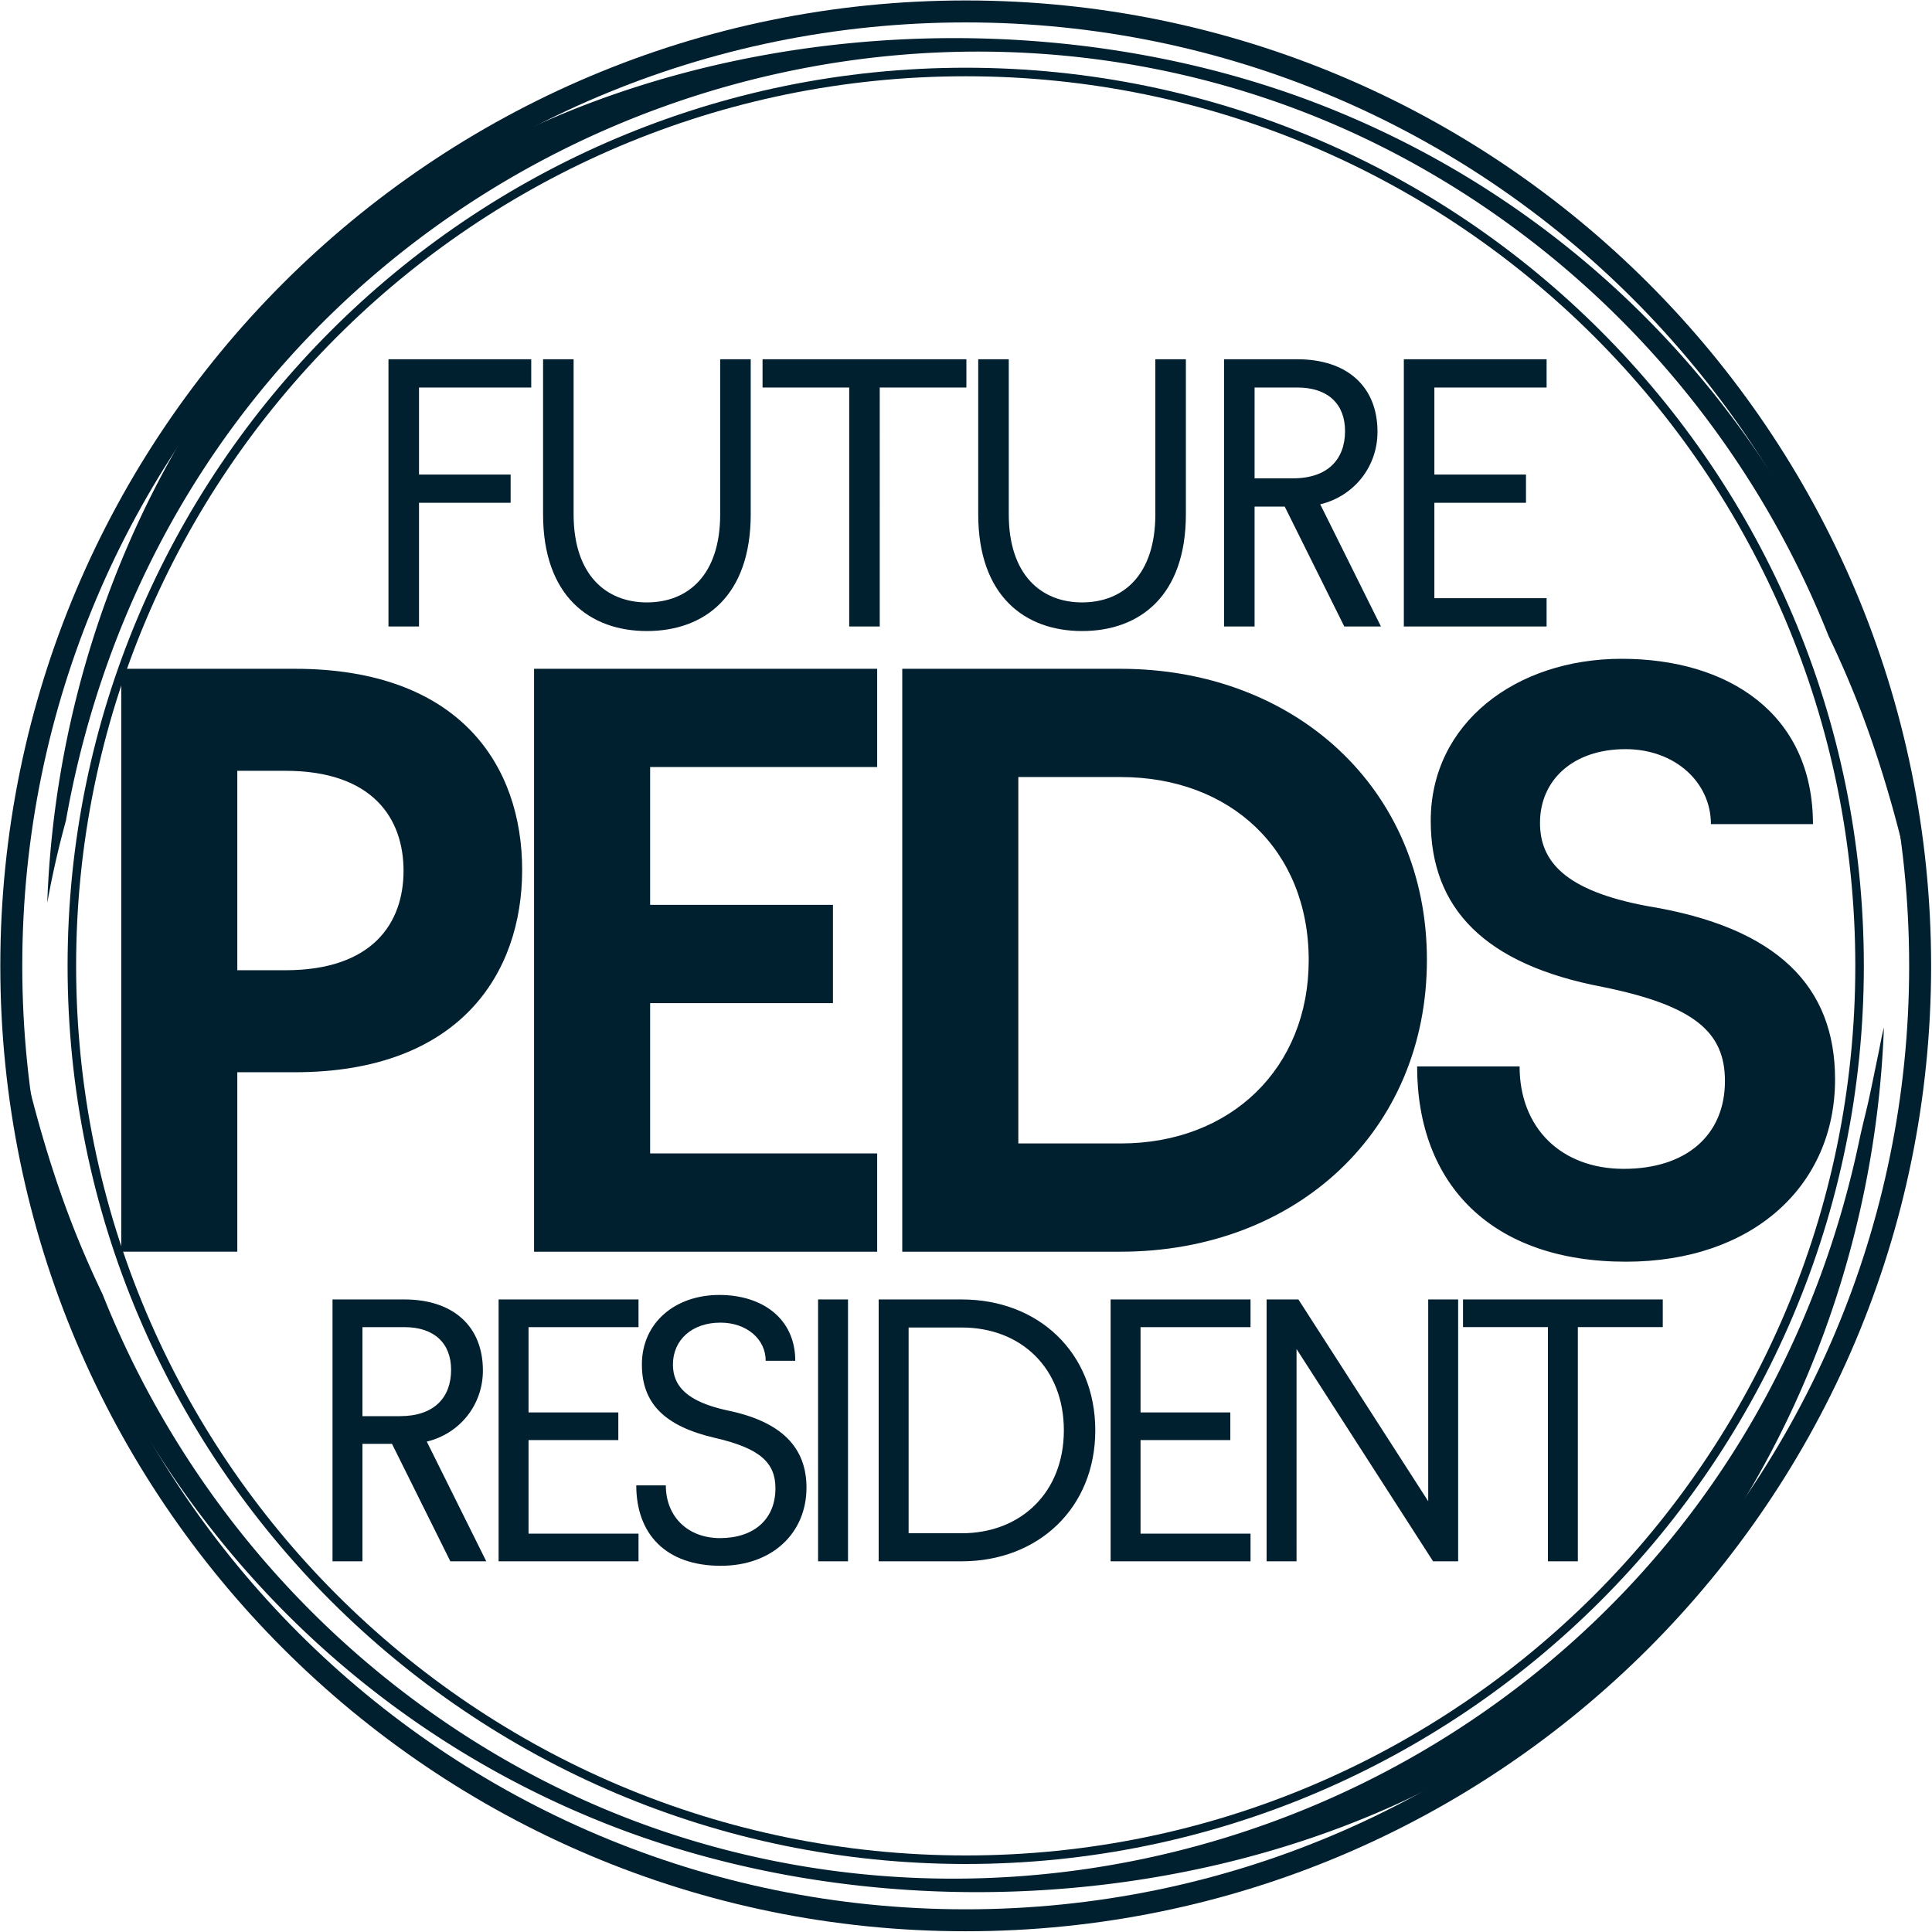
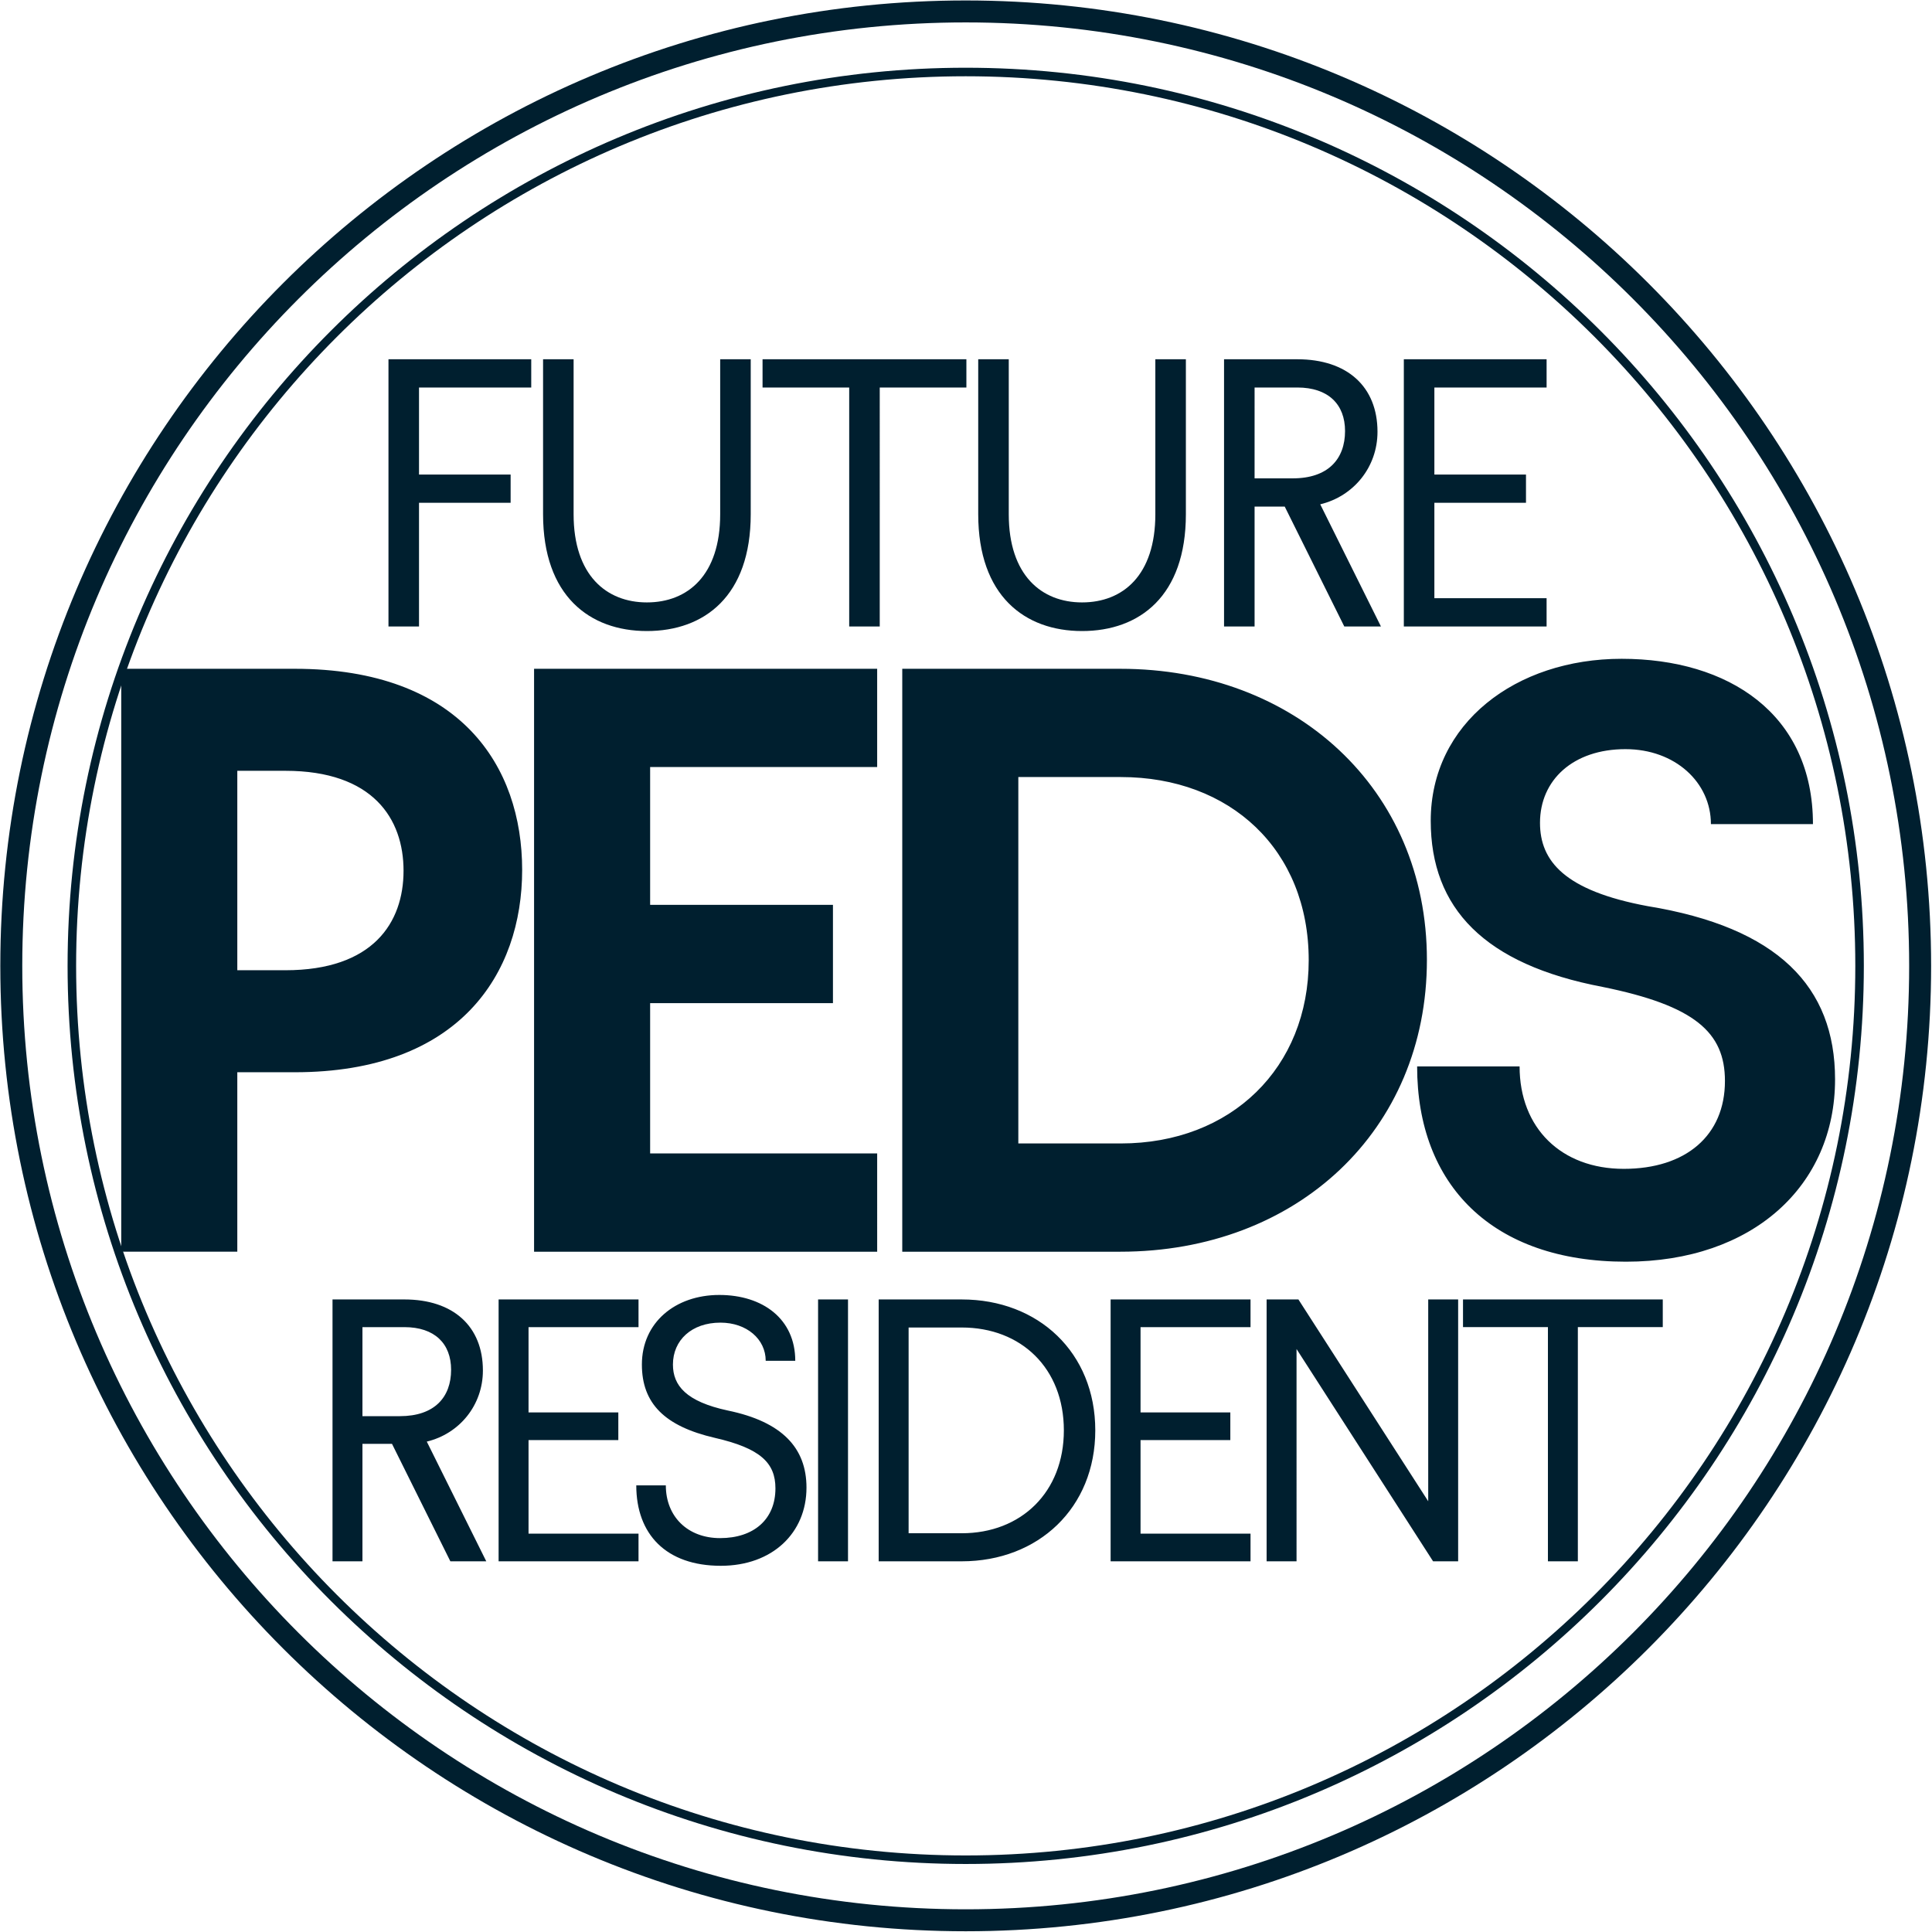
<svg xmlns="http://www.w3.org/2000/svg" data-bbox="17 17.22 2874.14 2874.14" viewBox="0 0 2909 2909" fill-rule="evenodd" clip-rule="evenodd" stroke-linejoin="round" stroke-miterlimit="2" data-type="ugc">
  <g>
    <path fill="none" stroke="#001f2f" stroke-width="33.06" stroke-linecap="round" stroke-miterlimit="1.5" d="M2891.14 1454.29c0 793.672-643.398 1437.07-1437.07 1437.07C660.398 2891.36 17 2247.962 17 1454.29 17 660.618 660.398 17.22 1454.07 17.22c793.672 0 1437.07 643.398 1437.07 1437.07z" />
-     <path d="M2836.58 1546.93c-9.708 266.497-90.991 530.422-238.659 756.263-333.401 509.902-1070.47 659.142-1634 461.905a1365.924 1365.924 0 0 1-52.459-19.571c-525.996-208.602-862.17-702.593-894.339-1231.38 21.708 115.348 51.933 224.55 86.951 317.276 14.895 39.39 31.792 78.621 50.414 117.414 102.449 257.806 282.179 487.584 523.899 649.791 98.296 65.98 201.339 117.113 306.745 154.005 484.176 169.46 1035.7 51.261 1414.54-310.109 214.365-204.484 344.492-460.48 400.107-726.667 3.14-15.025 8.413-35.85 12.012-51.186 4.595-19.582 12.234-58.092 16.367-77.716 2.81-13.343 3.867-21.091 8.429-40.028ZM71.14 1359.452c9.709-266.497 90.992-530.422 238.66-756.263 333.401-509.902 1070.47-659.142 1634-461.906a1365.937 1365.937 0 0 1 52.459 19.572c525.995 208.602 862.169 702.593 894.339 1231.38-21.708-115.349-51.933-224.55-86.951-317.276-14.895-39.39-31.792-78.621-50.415-117.414-102.449-257.806-282.178-487.584-523.898-649.791-98.296-65.98-201.339-117.113-306.745-154.005-484.176-169.46-1035.7-51.261-1414.54 310.108C281.585 679.884 149.135 953.402 99.235 1235.69a1414.341 1414.341 0 0 0-28.101 123.765Z" fill="#001f2f" fill-rule="nonzero" />
-     <path d="M1454.07 101.979c746.359 0 1352.31 605.949 1352.31 1352.31 0 746.359-605.949 1352.31-1352.31 1352.31-746.359 0-1352.31-605.949-1352.31-1352.31 0-746.359 605.949-1352.31 1352.31-1352.31Zm0 12.857c739.263 0 1339.45 600.188 1339.45 1339.45 0 739.264-600.188 1339.45-1339.45 1339.45-739.264 0-1339.45-600.188-1339.45-1339.45 0-739.263 600.188-1339.45 1339.45-1339.45Z" fill="#001f2f" />
+     <path d="M1454.07 101.979c746.359 0 1352.31 605.949 1352.31 1352.31 0 746.359-605.949 1352.31-1352.31 1352.31-746.359 0-1352.31-605.949-1352.31-1352.31 0-746.359 605.949-1352.31 1352.31-1352.31Zm0 12.857c739.263 0 1339.45 600.188 1339.45 1339.45 0 739.264-600.188 1339.45-1339.45 1339.45-739.264 0-1339.45-600.188-1339.45-1339.45 0-739.263 600.188-1339.45 1339.45-1339.45" fill="#001f2f" />
    <path d="M1085.33 2357.61c77.73 0 128.987-49.567 128.987-117.722 0-59.706-36.612-99.134-118.285-116.032-63.085-13.518-82.799-37.738-82.799-69.281 0-36.612 28.163-63.085 71.534-63.085 39.428 0 68.155 24.784 68.155 57.453h44.497c0-63.086-49.003-99.134-114.342-99.134-66.464 0-116.595 41.681-116.595 104.766 0 58.579 34.359 92.938 109.836 110.399 68.718 15.772 91.249 37.739 91.249 76.041 0 46.75-32.67 74.913-83.363 74.913-48.44 0-81.673-32.106-81.673-79.42h-44.497c0 73.788 45.06 121.102 127.296 121.102Zm191.509-6.76v-394.282h-45.061v394.282h45.061Zm-526.085-394.282v394.282h210.659v-41.681H795.815v-140.815h135.182v-41.681H795.815v-128.424h165.598v-41.681H750.754Zm921.494 0v394.282h210.66v-41.681h-165.599v-140.815h135.182v-41.681h-135.182v-128.424h165.599v-41.681h-210.66ZM732.166 2350.85l-89.558-180.243c49.285-11.828 84.489-54.918 84.489-107.02 0-66.464-44.498-107.019-118.285-107.019H500.666v394.282h45.061v-176.863h44.497l87.869 176.863h54.073Zm1418.29-90.403-195.451-303.879h-47.877v394.282h45.061V2031.2l205.59 319.65h37.738v-394.282h-45.061v303.879Zm353.165-303.879H2202.84v41.681h127.86v352.601h45.061v-352.601h127.86v-41.681Zm-1180.6 0v394.282h125.044c115.469 0 201.084-80.546 201.084-197.141 0-117.158-85.615-197.141-201.084-197.141h-125.044Zm45.061 42.244h79.983c89.559 0 153.771 61.396 153.771 154.897 0 92.938-64.212 154.897-153.771 154.897h-79.983v-309.794Zm-759.275-.563c45.624 0 70.408 24.784 70.408 64.212 0 41.118-24.784 69.844-77.167 69.844h-56.326v-134.056h63.085Zm1839.27-98.519c191.409 0 314.96-114.727 314.96-274.592 0-139.803-86.422-228.826-282.312-260.799-124.831-23.196-161.961-67.708-161.961-125.385 0-64.573 49.933-110.965 128.673-110.965 74.899 0 128.673 50.154 128.673 112.846h153.639c0-166.134-127.393-248.888-288.073-248.888-159.401 0-287.433 97.173-287.433 243.873 0 131.653 80.66 216.288 258.625 250.142 138.916 28.211 184.367 68.334 184.367 141.684 0 82.127-58.895 132.281-152.359 132.281-94.103 0-156.839-61.439-156.839-154.223h-154.28c0 178.672 113.309 294.026 314.32 294.026Zm-1643.94-892.737v877.691h516.611V1736.73H978.902v-226.318h275.269v-147.954H978.902v-207.511h341.846v-147.954H804.137Zm-360.411 0H182.54v877.691h174.764v-270.203h86.422c248.383 0 342.487-148.581 342.487-304.684 0-156.104-92.824-302.804-342.487-302.804Zm914.792 0v877.691h328.403c265.668 0 461.557-182.434 461.557-439.472 0-257.665-198.45-438.219-461.557-438.219h-328.403Zm174.764 163h154.279c164.522 0 282.952 109.084 282.952 275.846 0 161.745-116.509 275.845-282.952 275.845h-154.279v-551.691Zm-1175.98 290.892v-300.296h72.338c131.874 0 177.965 72.096 177.965 150.461 0 78.366-46.091 149.835-177.965 149.835h-72.338Zm616.723-510.73c86.786 0 156.33-52.877 156.33-175.872V540.936h-45.979v233.347c0 91.959-48.854 132.766-110.351 132.766-60.923 0-110.351-40.807-110.351-132.766V540.936h-45.98v233.347c0 122.995 70.119 175.872 156.331 175.872Zm655.209 0c86.787 0 156.331-52.877 156.331-175.872V540.936h-45.98v233.347c0 91.959-48.853 132.766-110.351 132.766-60.923 0-110.351-40.807-110.351-132.766V540.936h-45.98v233.347c0 122.995 70.119 175.872 156.331 175.872ZM799.877 540.936H584.922v402.322h45.98V757.04h137.939v-42.531H630.902V583.467h168.975v-42.531Zm1313.87 0v402.322h214.955v-42.532h-168.975V757.04h137.939v-42.531h-137.939V583.467h168.975v-42.531h-214.955Zm-34.484 402.322-91.385-183.919c50.29-12.07 86.212-56.038 86.212-109.201 0-67.82-45.405-109.202-120.697-109.202h-110.351v402.322h45.98v-180.47h45.405l89.66 180.47h55.176Zm-624.174-402.322h-306.914v42.531h130.468v359.791h45.979V583.467h130.467v-42.531Zm498.304 42.531c46.555 0 71.844 25.289 71.844 65.521 0 41.956-25.289 71.268-78.74 71.268h-57.475V583.467h64.371Z" fill="#001f2f" fill-rule="nonzero" />
  </g>
</svg>